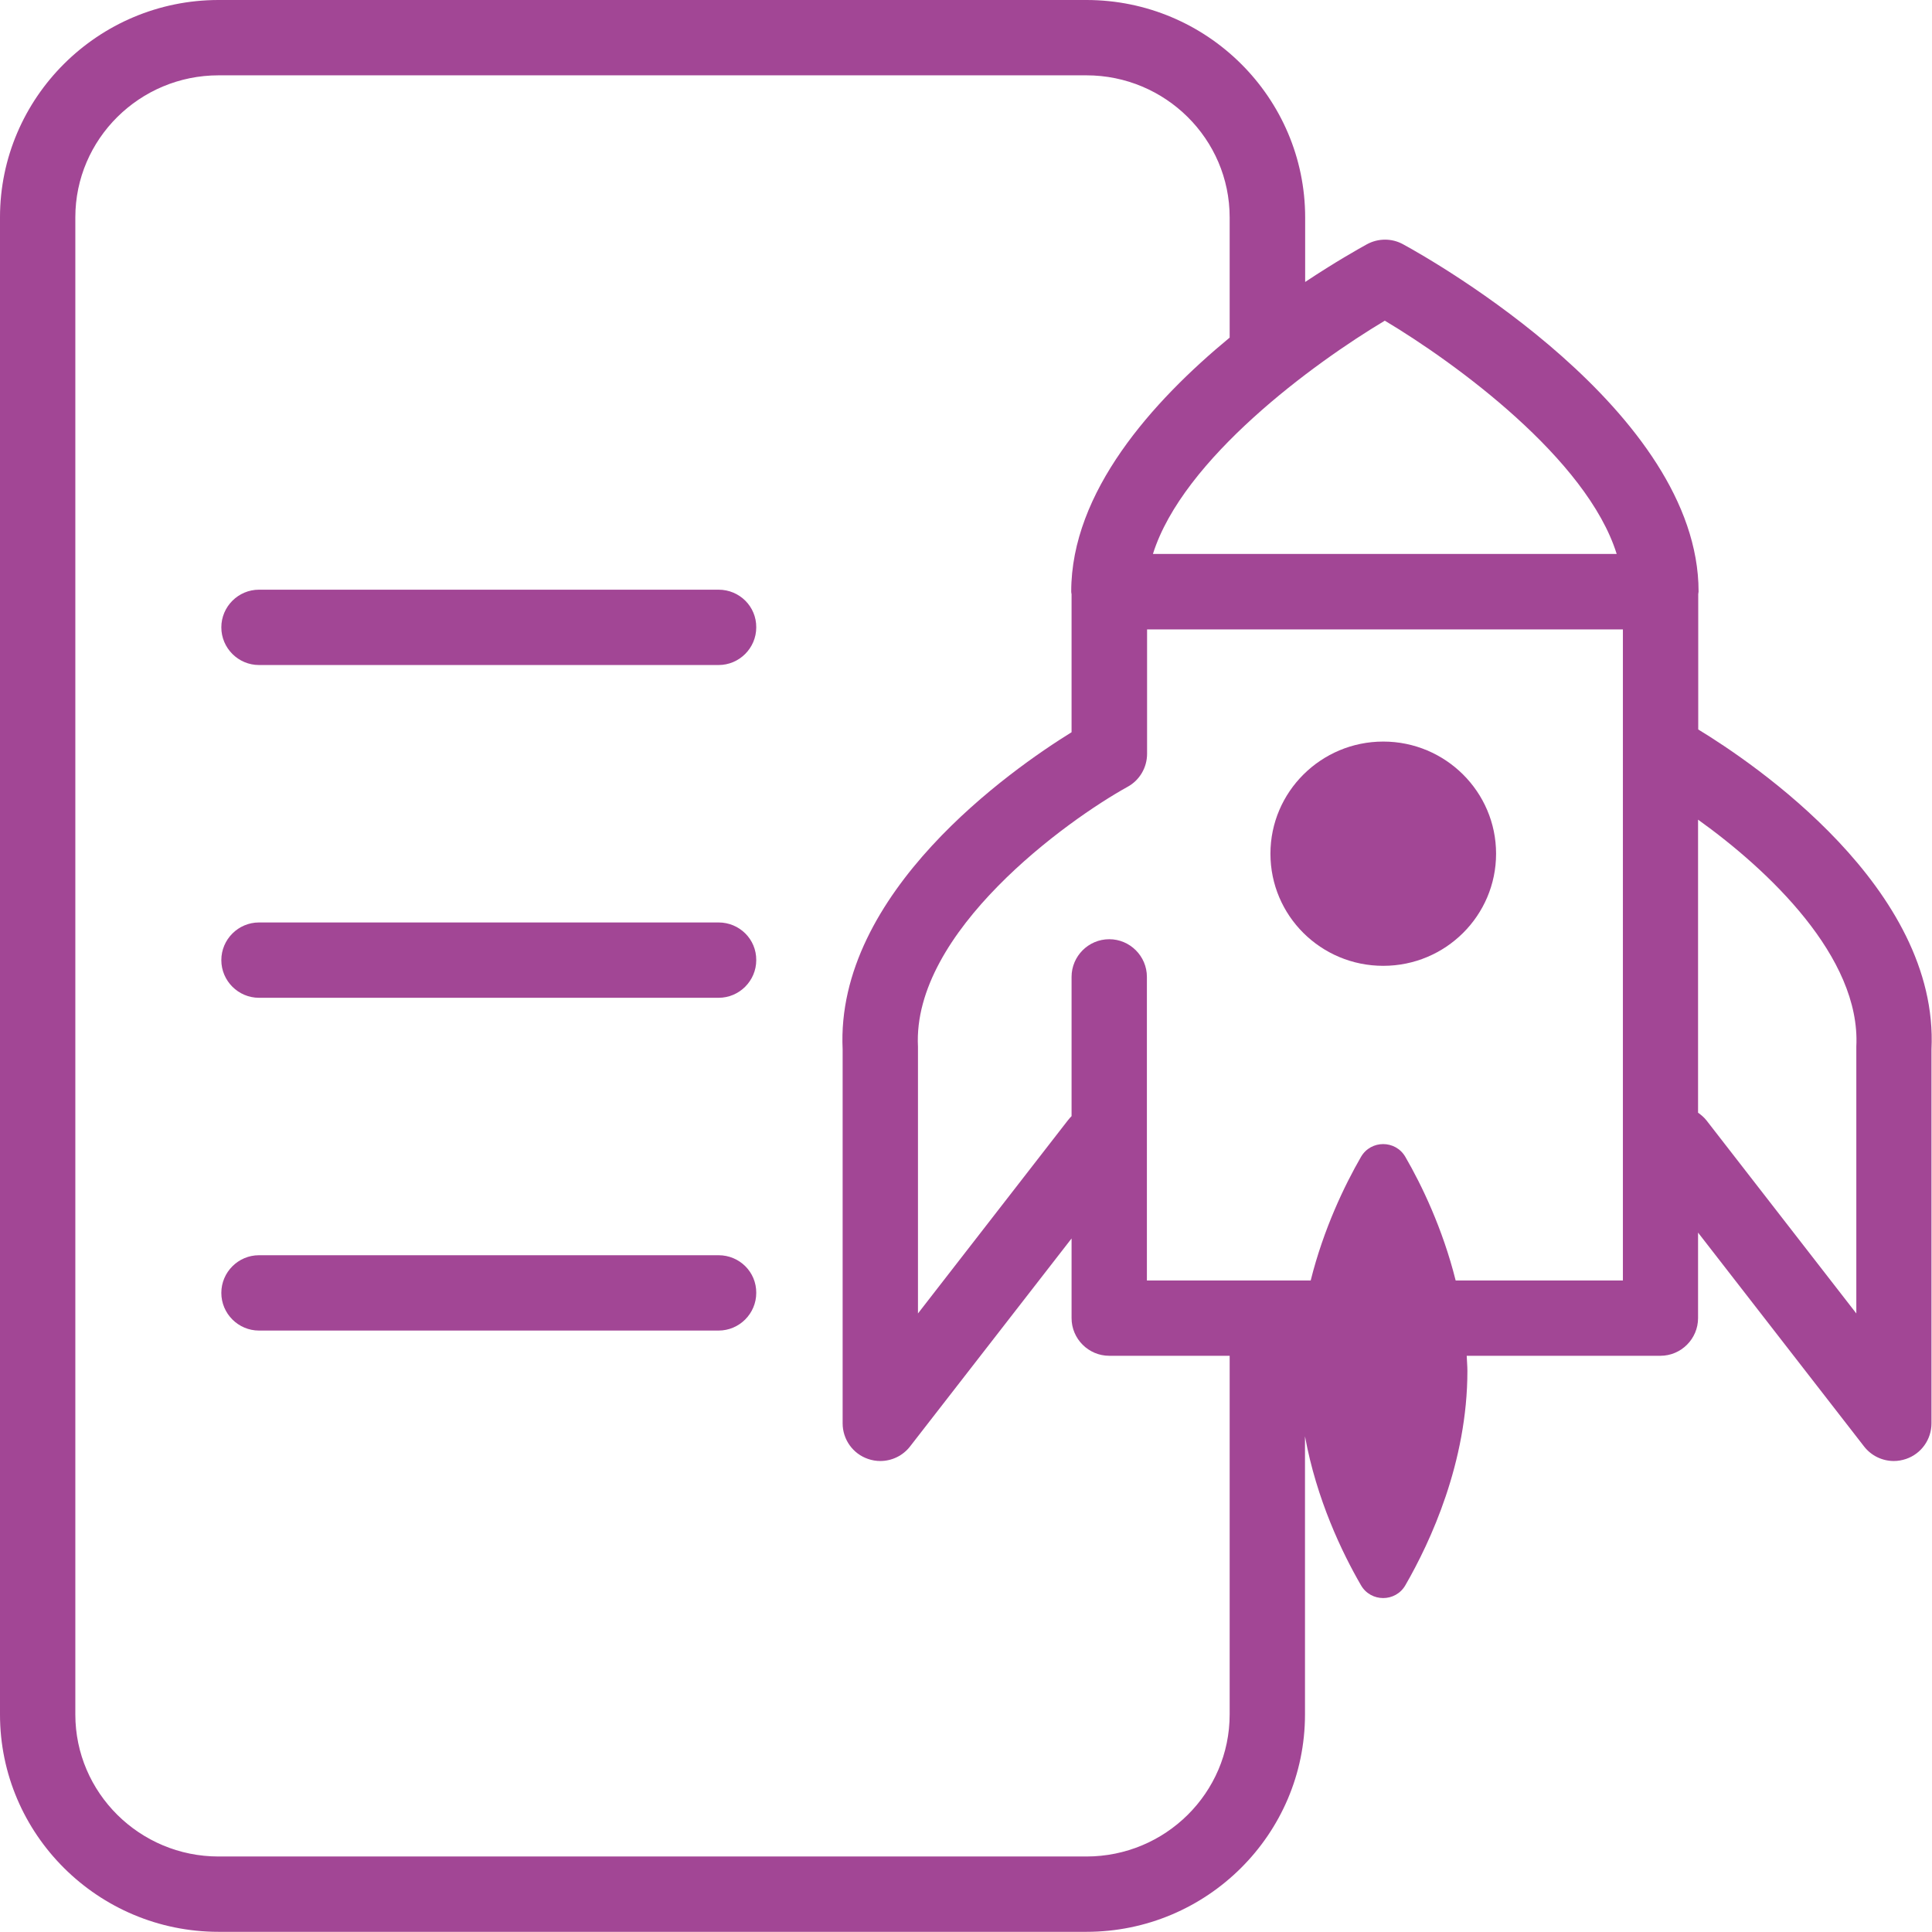
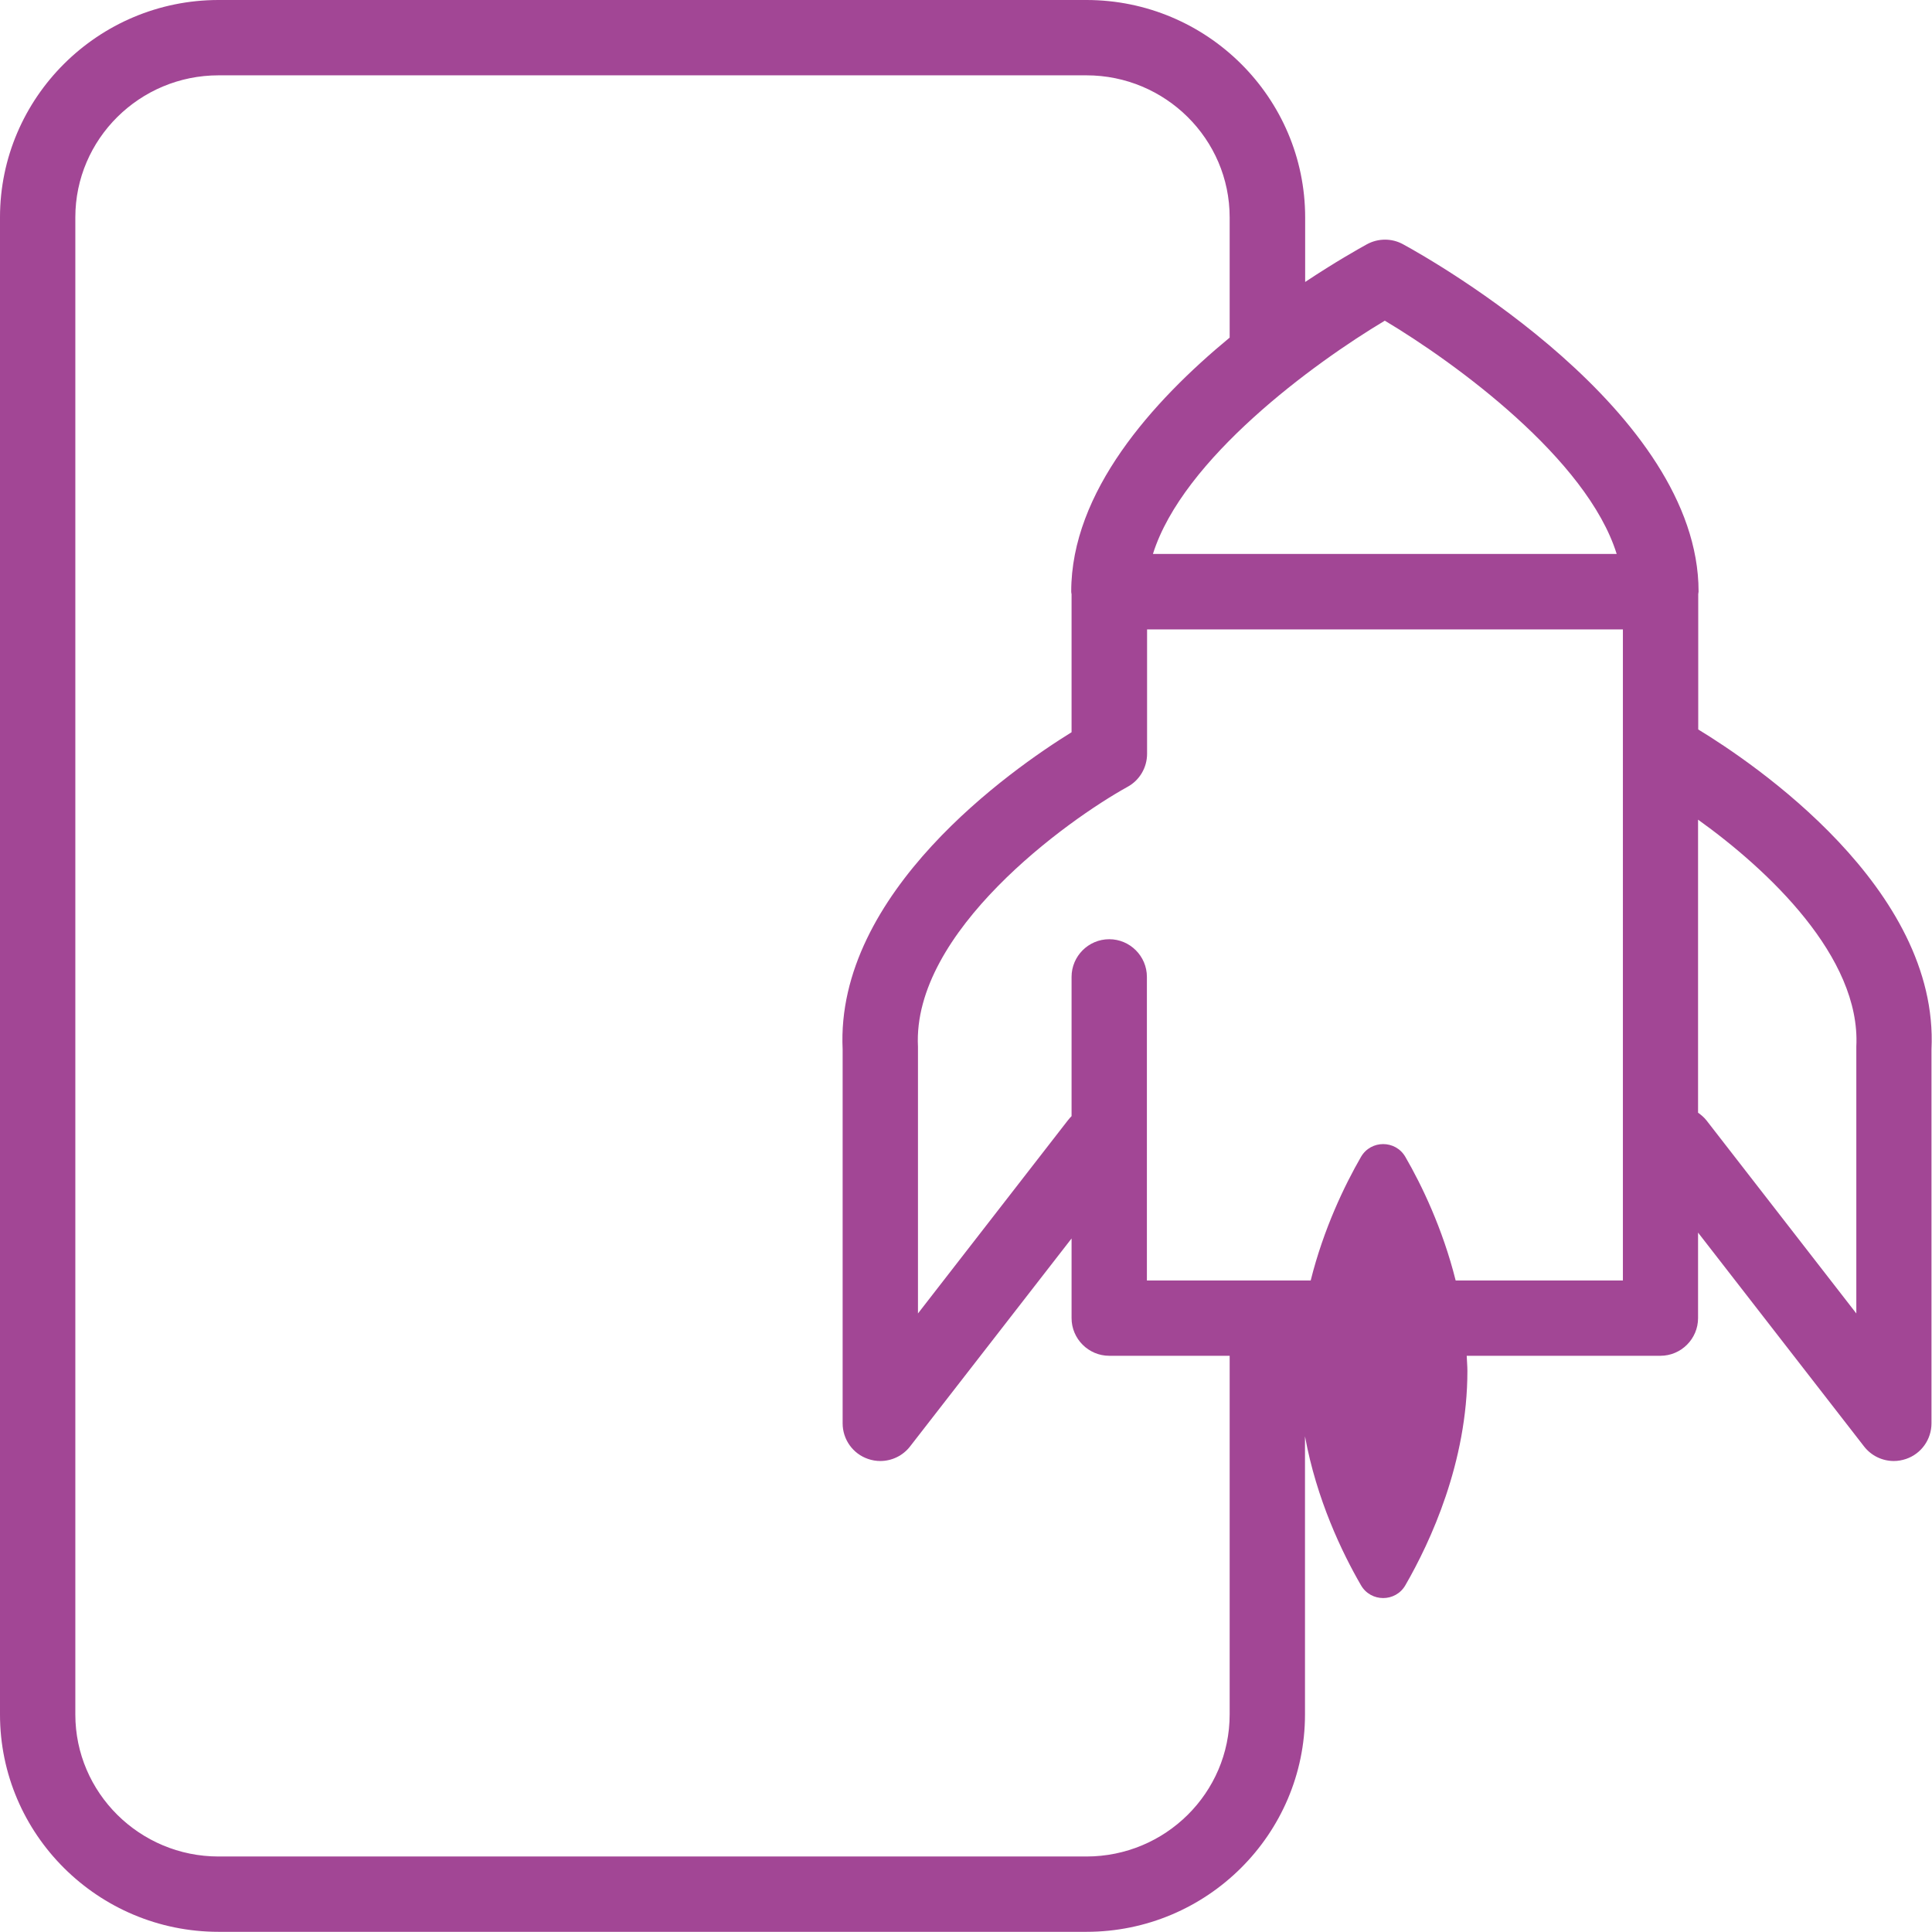
<svg xmlns="http://www.w3.org/2000/svg" id="Слой_1" x="0px" y="0px" viewBox="0 0 111.82 111.82" style="enable-background:new 0 0 111.82 111.82;" xml:space="preserve">
  <style type="text/css"> .st0{fill:#A24695;} </style>
  <g>
-     <path class="st0" d="M41.59,34.13h-26.6c-1.2,0-2.18,0.98-2.18,2.18c0,1.2,0.98,2.18,2.18,2.18h26.6c1.2,0,2.18-0.98,2.18-2.18 C43.78,35.1,42.8,34.13,41.59,34.13z" />
-     <path class="st0" d="M41.59,53.39h-26.6c-1.2,0-2.18,0.98-2.18,2.18c0,1.2,0.98,2.18,2.18,2.18h26.6c1.2,0,2.18-0.98,2.18-2.18 C43.78,54.36,42.8,53.39,41.59,53.39z" />
-     <path class="st0" d="M41.59,72.65h-26.6c-1.2,0-2.18,0.98-2.18,2.18c0,1.2,0.98,2.18,2.18,2.18h26.6c1.2,0,2.18-0.98,2.18-2.18 C43.78,73.62,42.8,72.65,41.59,72.65z" />
    <path class="st0" d="M98.29,42.22v-7.83c0-0.05,0.02-0.1,0.02-0.15c0-10.43-15.35-19.15-17.1-20.1c-0.65-0.36-1.44-0.36-2.1,0 c-0.45,0.25-1.81,1.01-3.57,2.18v-3.73C75.54,5.65,69.86,0,62.88,0H12.65C5.68,0,0,5.65,0,12.58v86.65 c0,6.94,5.68,12.58,12.65,12.58h50.23c6.98,0,12.65-5.65,12.65-12.58V83.13c0.67,3.66,2.15,6.74,3.24,8.62c0.57,0.99,2,0.99,2.57,0 c1.45-2.51,3.59-7.12,3.59-12.4c0-0.3-0.03-0.59-0.04-0.88h11.21c1.2,0,2.18-0.98,2.18-2.18v-4.95l9.61,12.38 c0.42,0.54,1.06,0.84,1.72,0.84c0.24,0,0.47-0.04,0.71-0.12c0.88-0.3,1.47-1.13,1.47-2.06V60.74 C112.24,51.41,101.48,44.16,98.29,42.22z M80.15,18.56c4.1,2.45,11.7,7.99,13.42,13.5H66.73C68.46,26.55,76.05,21.01,80.15,18.56z M62.88,107.45H12.65c-4.57,0-8.29-3.69-8.29-8.22V12.58c0-4.53,3.72-8.22,8.29-8.22h50.23c4.57,0,8.29,3.69,8.29,8.22v6.96 C66.69,23.24,62,28.47,62,34.24c0,0.05,0.01,0.1,0.02,0.15v7.99c-3.49,2.16-13.68,9.28-13.25,18.36v21.64 c0,0.93,0.59,1.76,1.47,2.06c0.23,0.08,0.47,0.12,0.71,0.12c0.66,0,1.3-0.3,1.72-0.84l9.35-12.04v4.61c0,1.2,0.98,2.18,2.18,2.18 h6.97v20.76C71.17,103.77,67.45,107.45,62.88,107.45z M93.92,74.11h-9.67c-0.75-3-1.97-5.53-2.91-7.15c-0.57-0.99-2-0.99-2.57,0 c-0.94,1.63-2.16,4.15-2.91,7.15h-9.48V56.54c0-1.2-0.98-2.18-2.18-2.18c-1.2,0-2.18,0.98-2.18,2.18v8.06 c-0.08,0.08-0.15,0.16-0.22,0.25l-8.67,11.17V60.69c0-0.04,0-0.08,0-0.11c-0.34-6.66,8.64-13.11,12.13-15.04 c0.7-0.38,1.13-1.12,1.13-1.91v-7.2h27.54V74.11z M107.44,60.69v15.33l-8.67-11.17c-0.14-0.18-0.31-0.32-0.49-0.45V47.44 c4.05,2.9,9.42,7.95,9.16,13.13C107.44,60.61,107.44,60.65,107.44,60.69z" />
-     <path class="st0" d="M80.06,55.9c3.61,0,6.53-2.91,6.53-6.49c0-3.58-2.93-6.49-6.53-6.49s-6.53,2.91-6.53,6.49 C73.53,53,76.45,55.9,80.06,55.9z" />
  </g>
</svg>